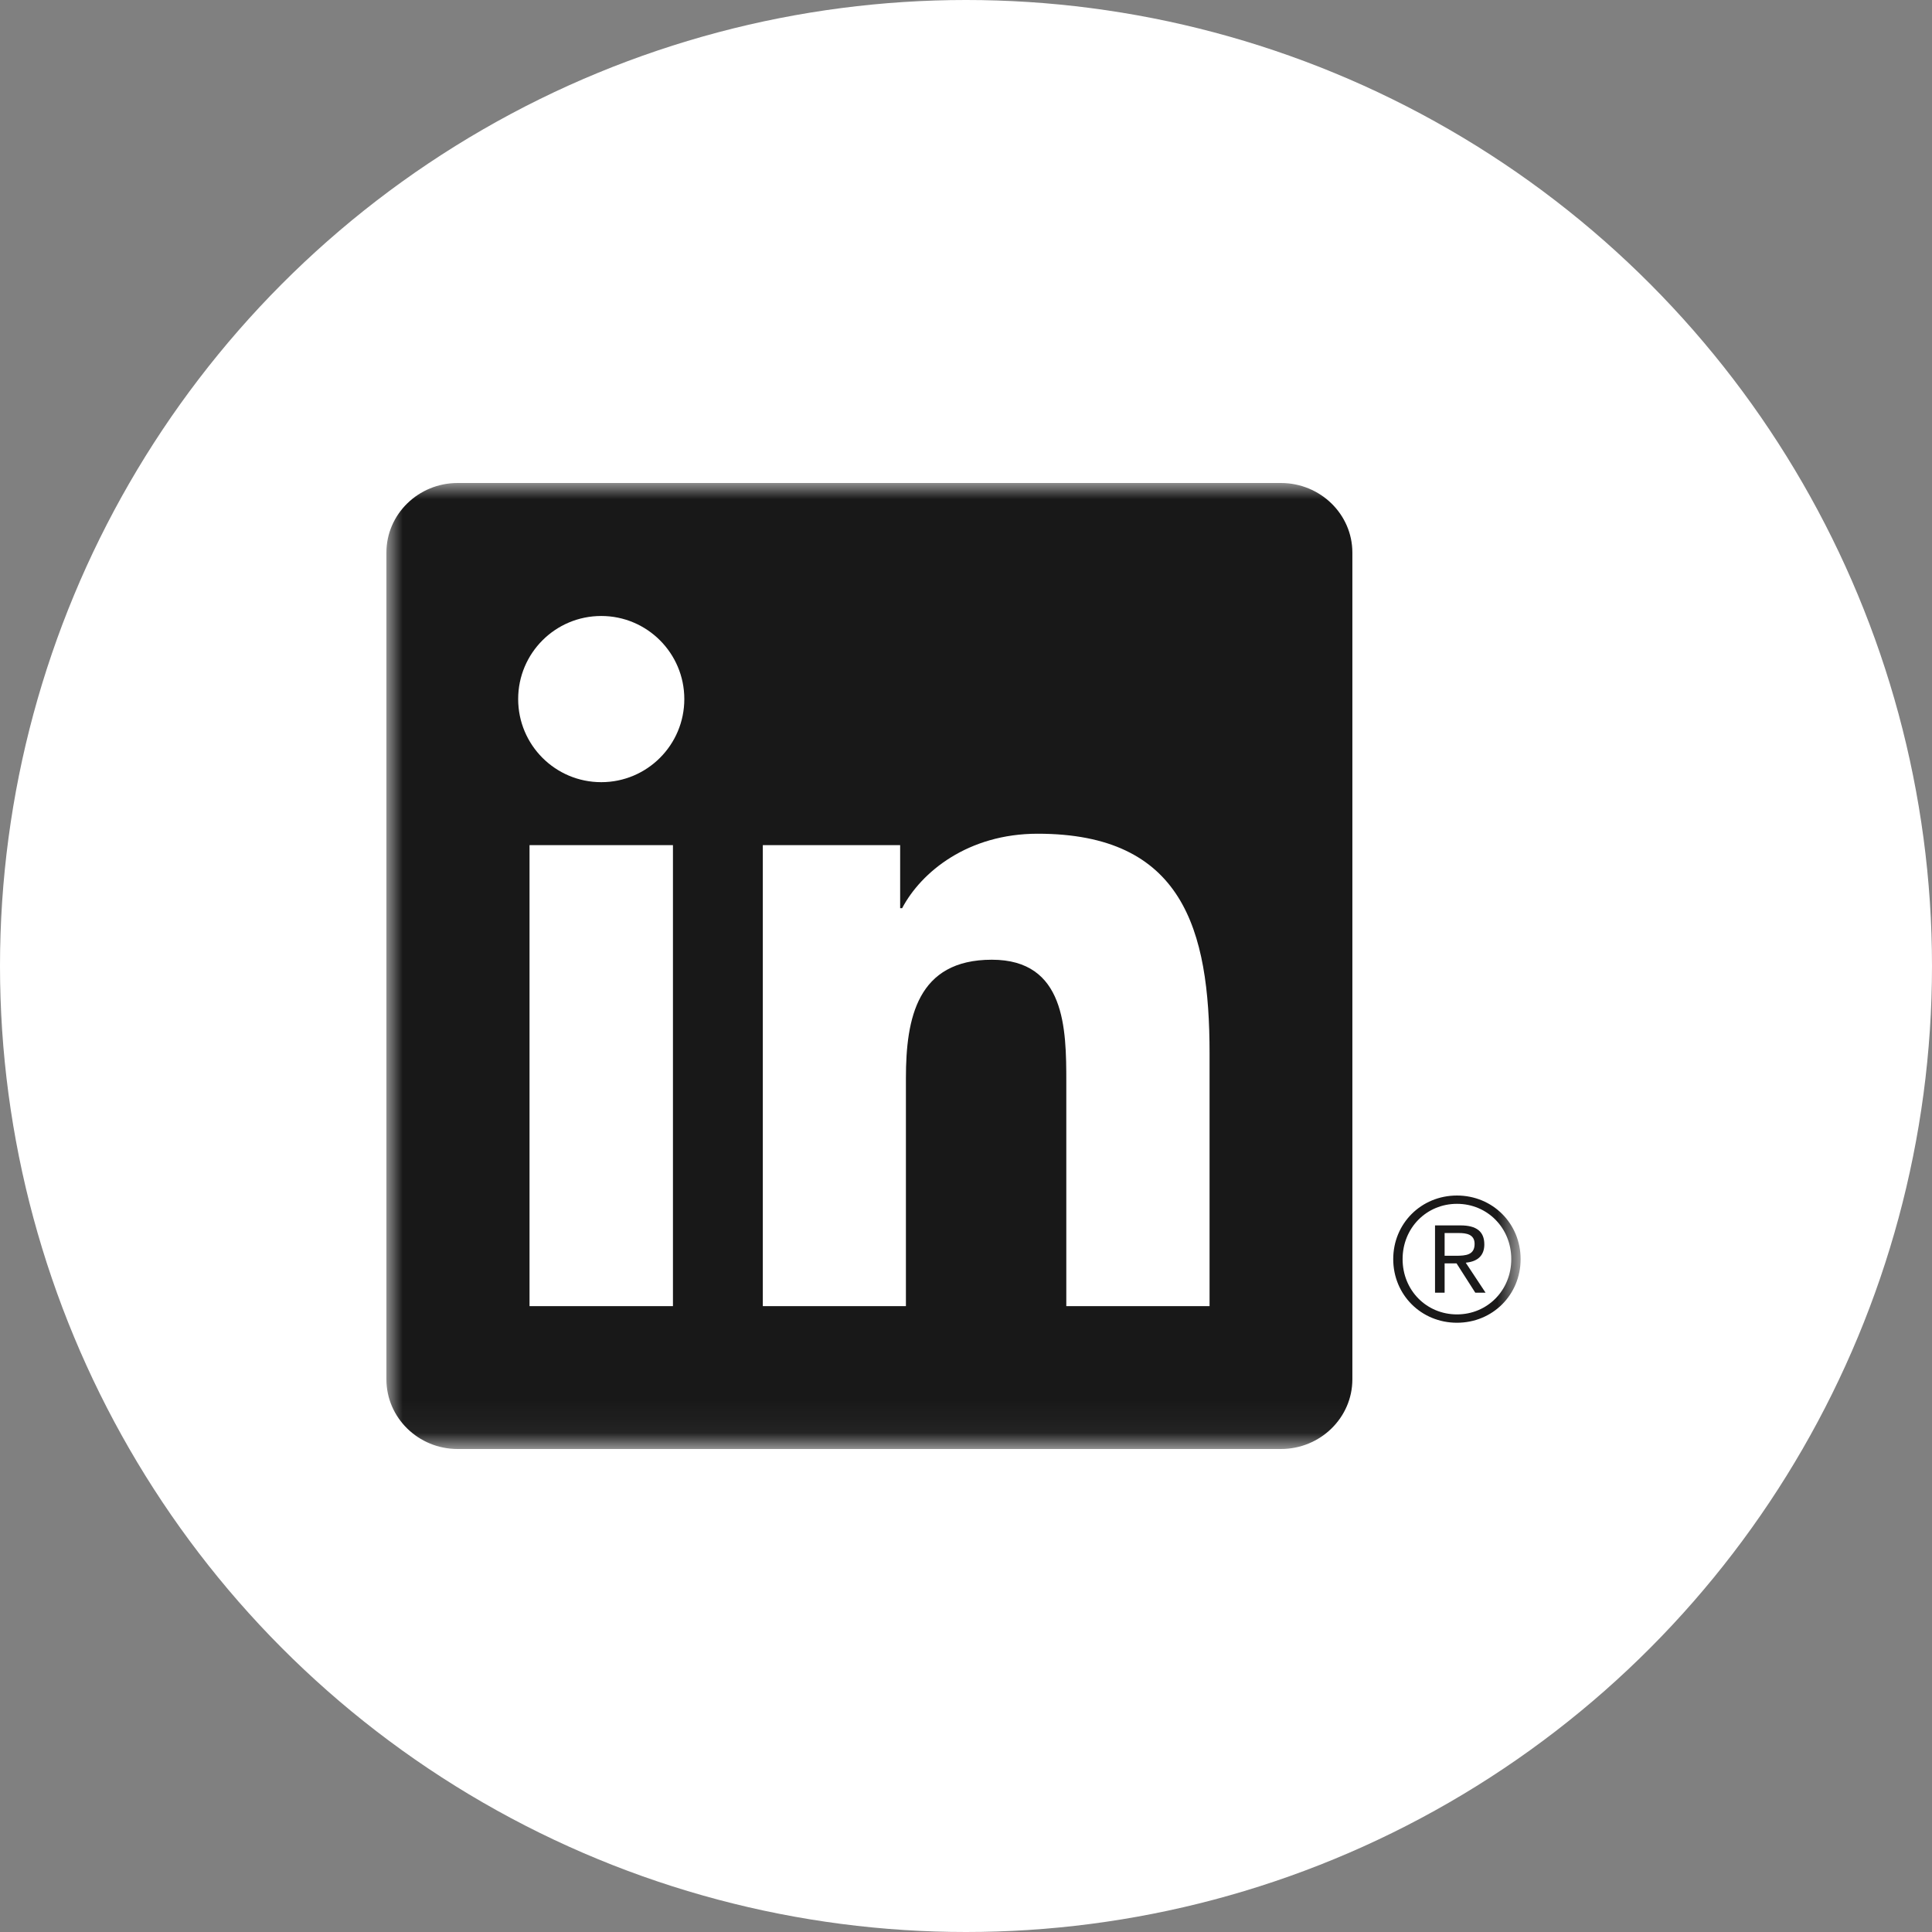
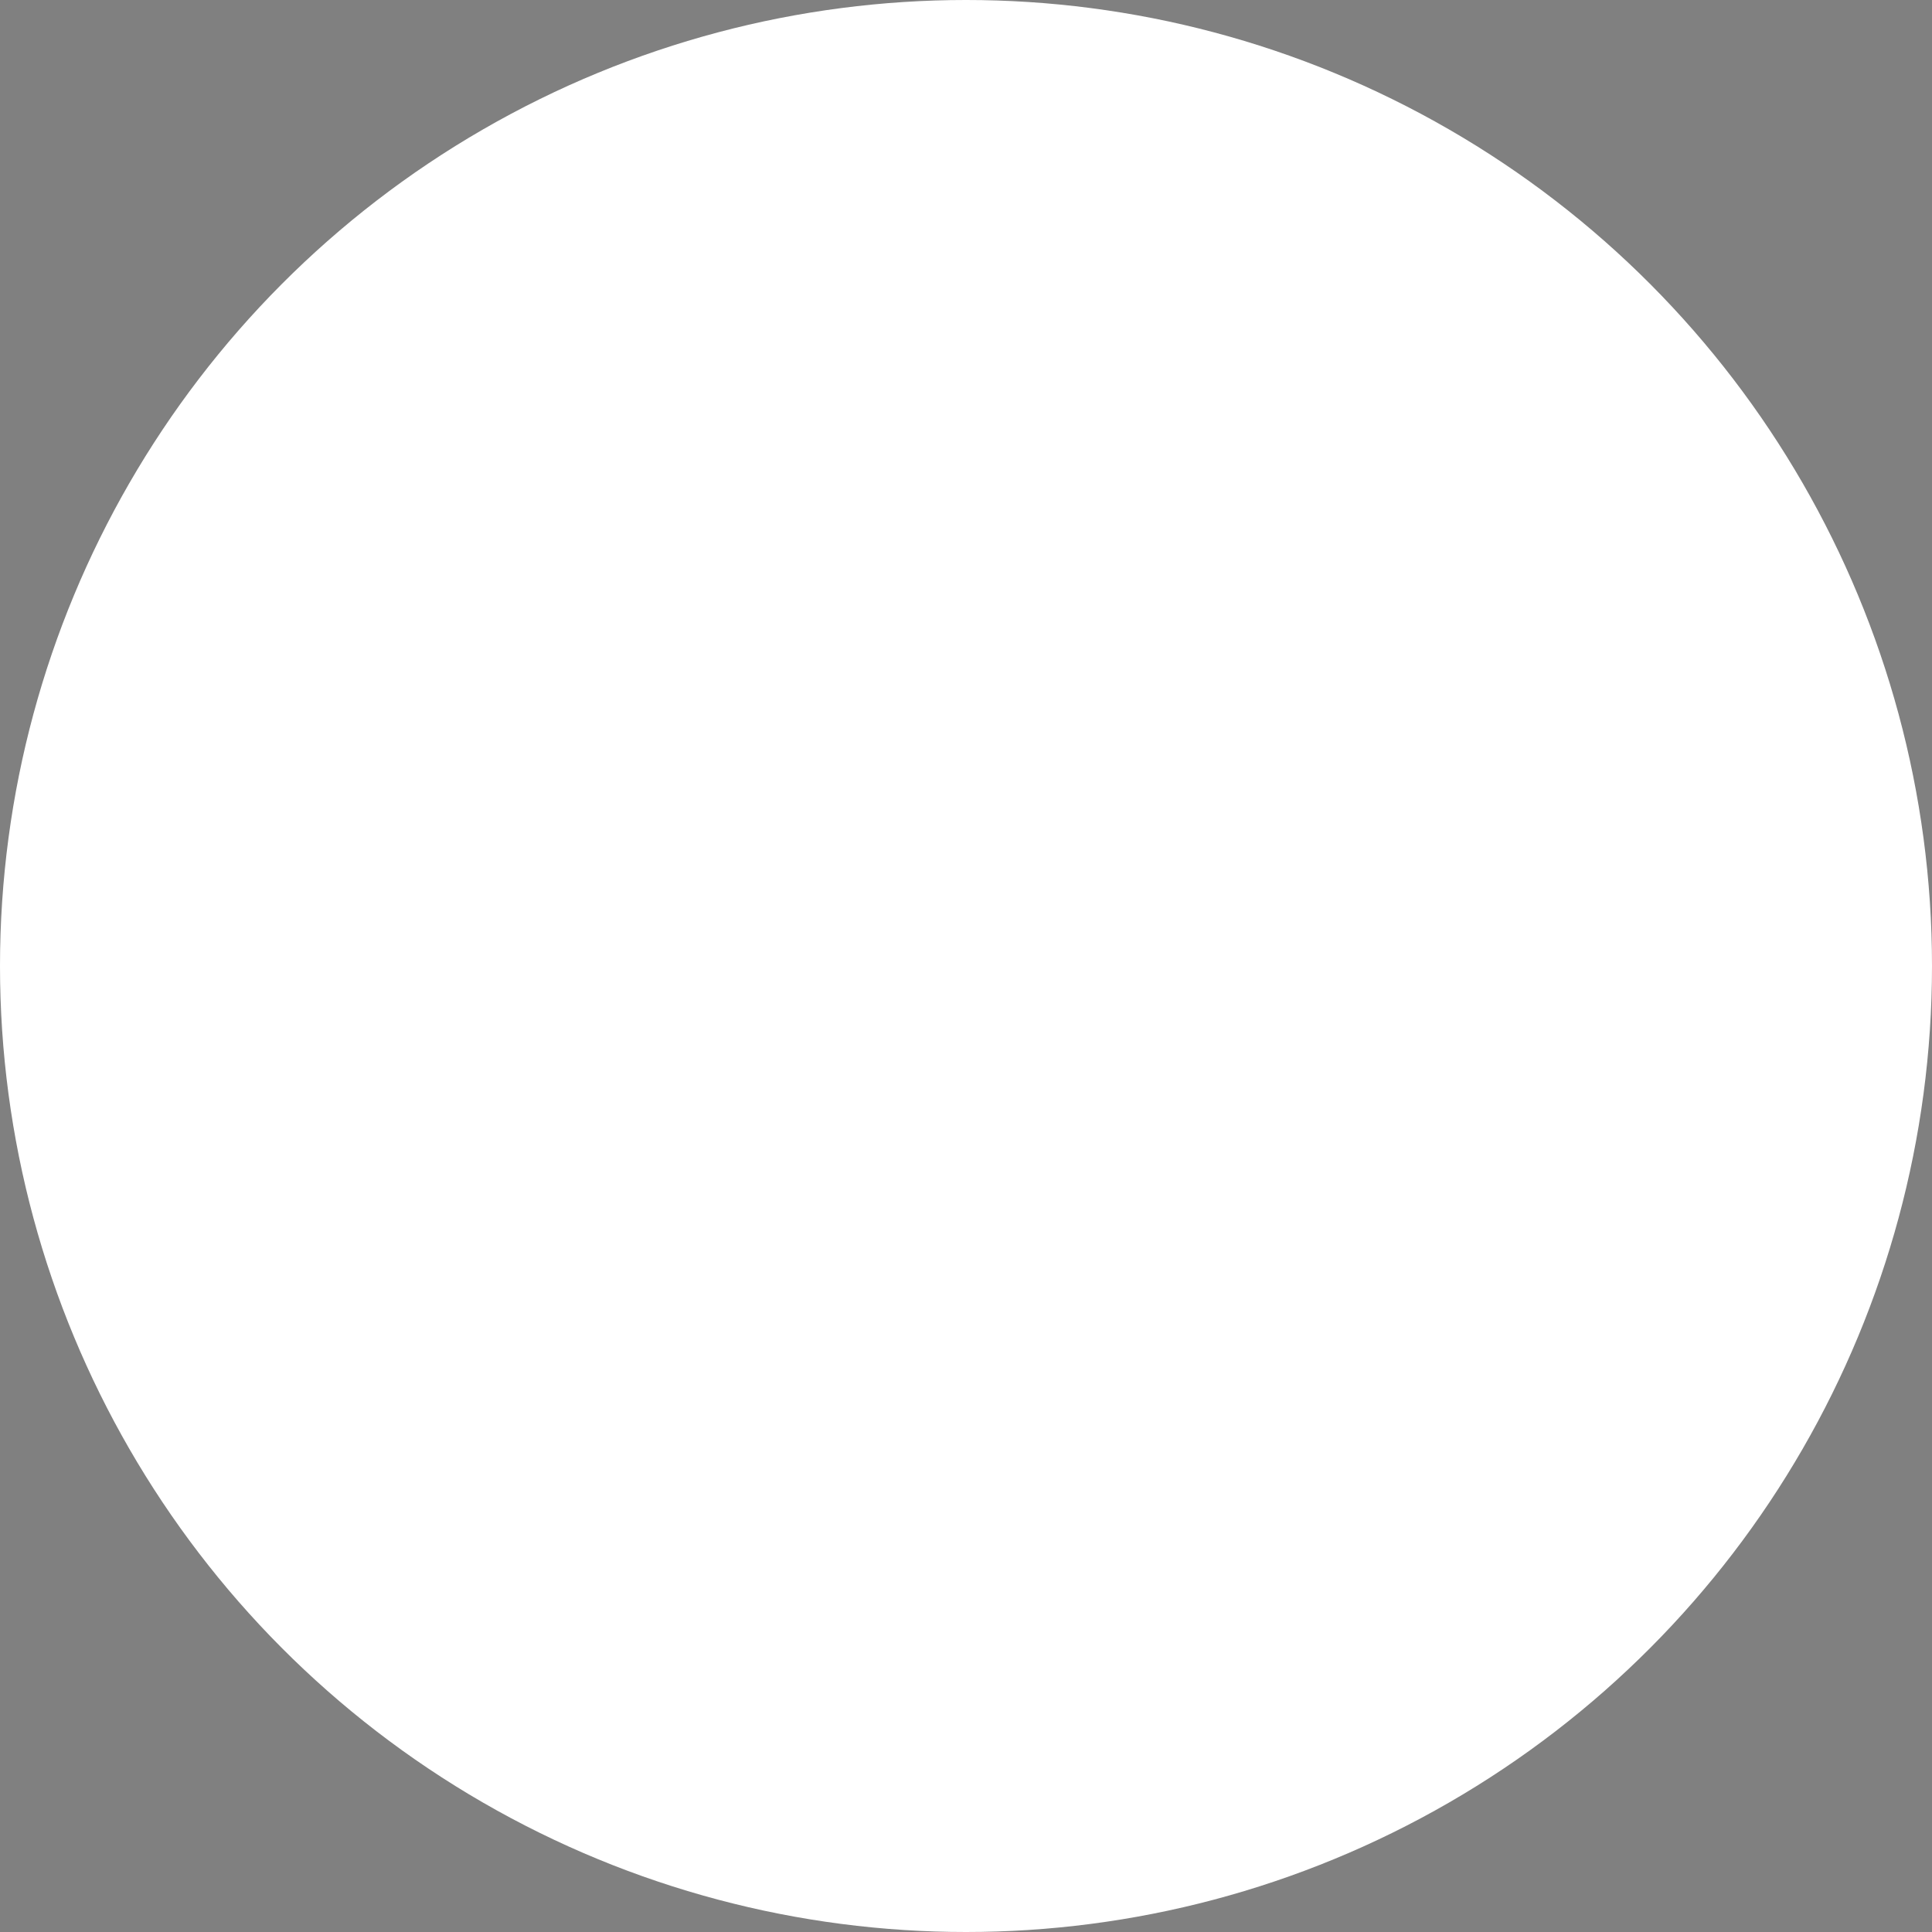
<svg xmlns="http://www.w3.org/2000/svg" xmlns:xlink="http://www.w3.org/1999/xlink" width="60px" height="60px" viewBox="0 0 60 60" version="1.1">
  <rect x="0" y="0" width="60" height="60" fill="#808080" stroke="none" />
  <title>linkedin</title>
  <desc>Created with Sketch.</desc>
  <defs>
-     <polygon id="path-1" points="0 0 35.224 0 35.224 29.95 0 29.95" />
-   </defs>
+     </defs>
  <g id="Startsida" stroke="none" stroke-width="1" fill="none" fill-rule="evenodd">
    <g id="startsida-desktop" transform="translate(-924, -1544)">
      <g id="Upper-footer" transform="translate(-1, 1500)">
        <g id="linkedin" transform="translate(925, 44)">
          <circle id="Oval" fill="#FFFFFF" fill-rule="nonzero" cx="30" cy="30" r="30" />
          <g id="In-Black-0p5in-R" transform="translate(12, 15)">
-             <path d="M33.212,23.999 L32.864,23.999 L32.864,23.293 L33.306,23.293 C33.535,23.293 33.795,23.331 33.795,23.629 C33.795,23.972 33.532,23.999 33.212,23.999 Z M33.559,24.209 C33.912,24.166 34.097,23.972 34.097,23.646 C34.097,23.248 33.855,23.056 33.36,23.056 L32.566,23.056 L32.566,25.145 L32.864,25.145 L32.864,24.235 L33.234,24.235 L33.242,24.247 L33.816,25.145 L34.135,25.145 L33.52,24.215 L33.559,24.209 Z" id="Fill-1" fill="#1A1919" />
            <g id="Group-5">
              <mask id="mask-2" fill="white">
                <use xlink:href="#path-1" />
              </mask>
              <g id="Clip-3" />
-               <path d="M33.247,25.82 C32.302,25.82 31.559,25.073 31.559,24.103 C31.559,23.134 32.302,22.386 33.247,22.386 C34.193,22.386 34.934,23.134 34.934,24.103 C34.934,25.073 34.193,25.82 33.247,25.82 Z M33.247,22.128 C32.138,22.128 31.268,22.995 31.268,24.103 C31.268,25.212 32.138,26.079 33.247,26.079 C34.355,26.079 35.224,25.212 35.224,24.103 C35.224,22.995 34.355,22.128 33.247,22.128 Z" id="Fill-2" fill="#1A1919" mask="url(#mask-2)" />
-               <path d="M25.564,25.563 L21.115,25.563 L21.115,18.601 C21.115,16.941 21.087,14.805 18.803,14.805 C16.488,14.805 16.134,16.614 16.134,18.483 L16.134,25.563 L11.69,25.563 L11.69,11.247 L15.955,11.247 L15.955,13.204 L16.017,13.204 C16.61,12.078 18.062,10.892 20.226,10.892 C24.732,10.892 25.564,13.856 25.564,17.712 L25.564,25.563 Z M6.673,9.291 C5.244,9.291 4.092,8.135 4.092,6.71 C4.092,5.286 5.244,4.13 6.673,4.13 C8.097,4.13 9.252,5.286 9.252,6.71 C9.252,8.135 8.097,9.291 6.673,9.291 Z M4.445,25.563 L8.899,25.563 L8.899,11.247 L4.445,11.247 L4.445,25.563 Z M27.78,0 L2.212,0 C0.992,0 0,0.968 0,2.163 L0,27.835 C0,29.03 0.992,30 2.212,30 L27.78,30 C29.003,30 29.999,29.03 29.999,27.835 L29.999,2.163 C29.999,0.968 29.003,0 27.78,0 Z" id="Fill-4" fill="#181818" mask="url(#mask-2)" />
            </g>
          </g>
        </g>
      </g>
    </g>
  </g>
</svg>